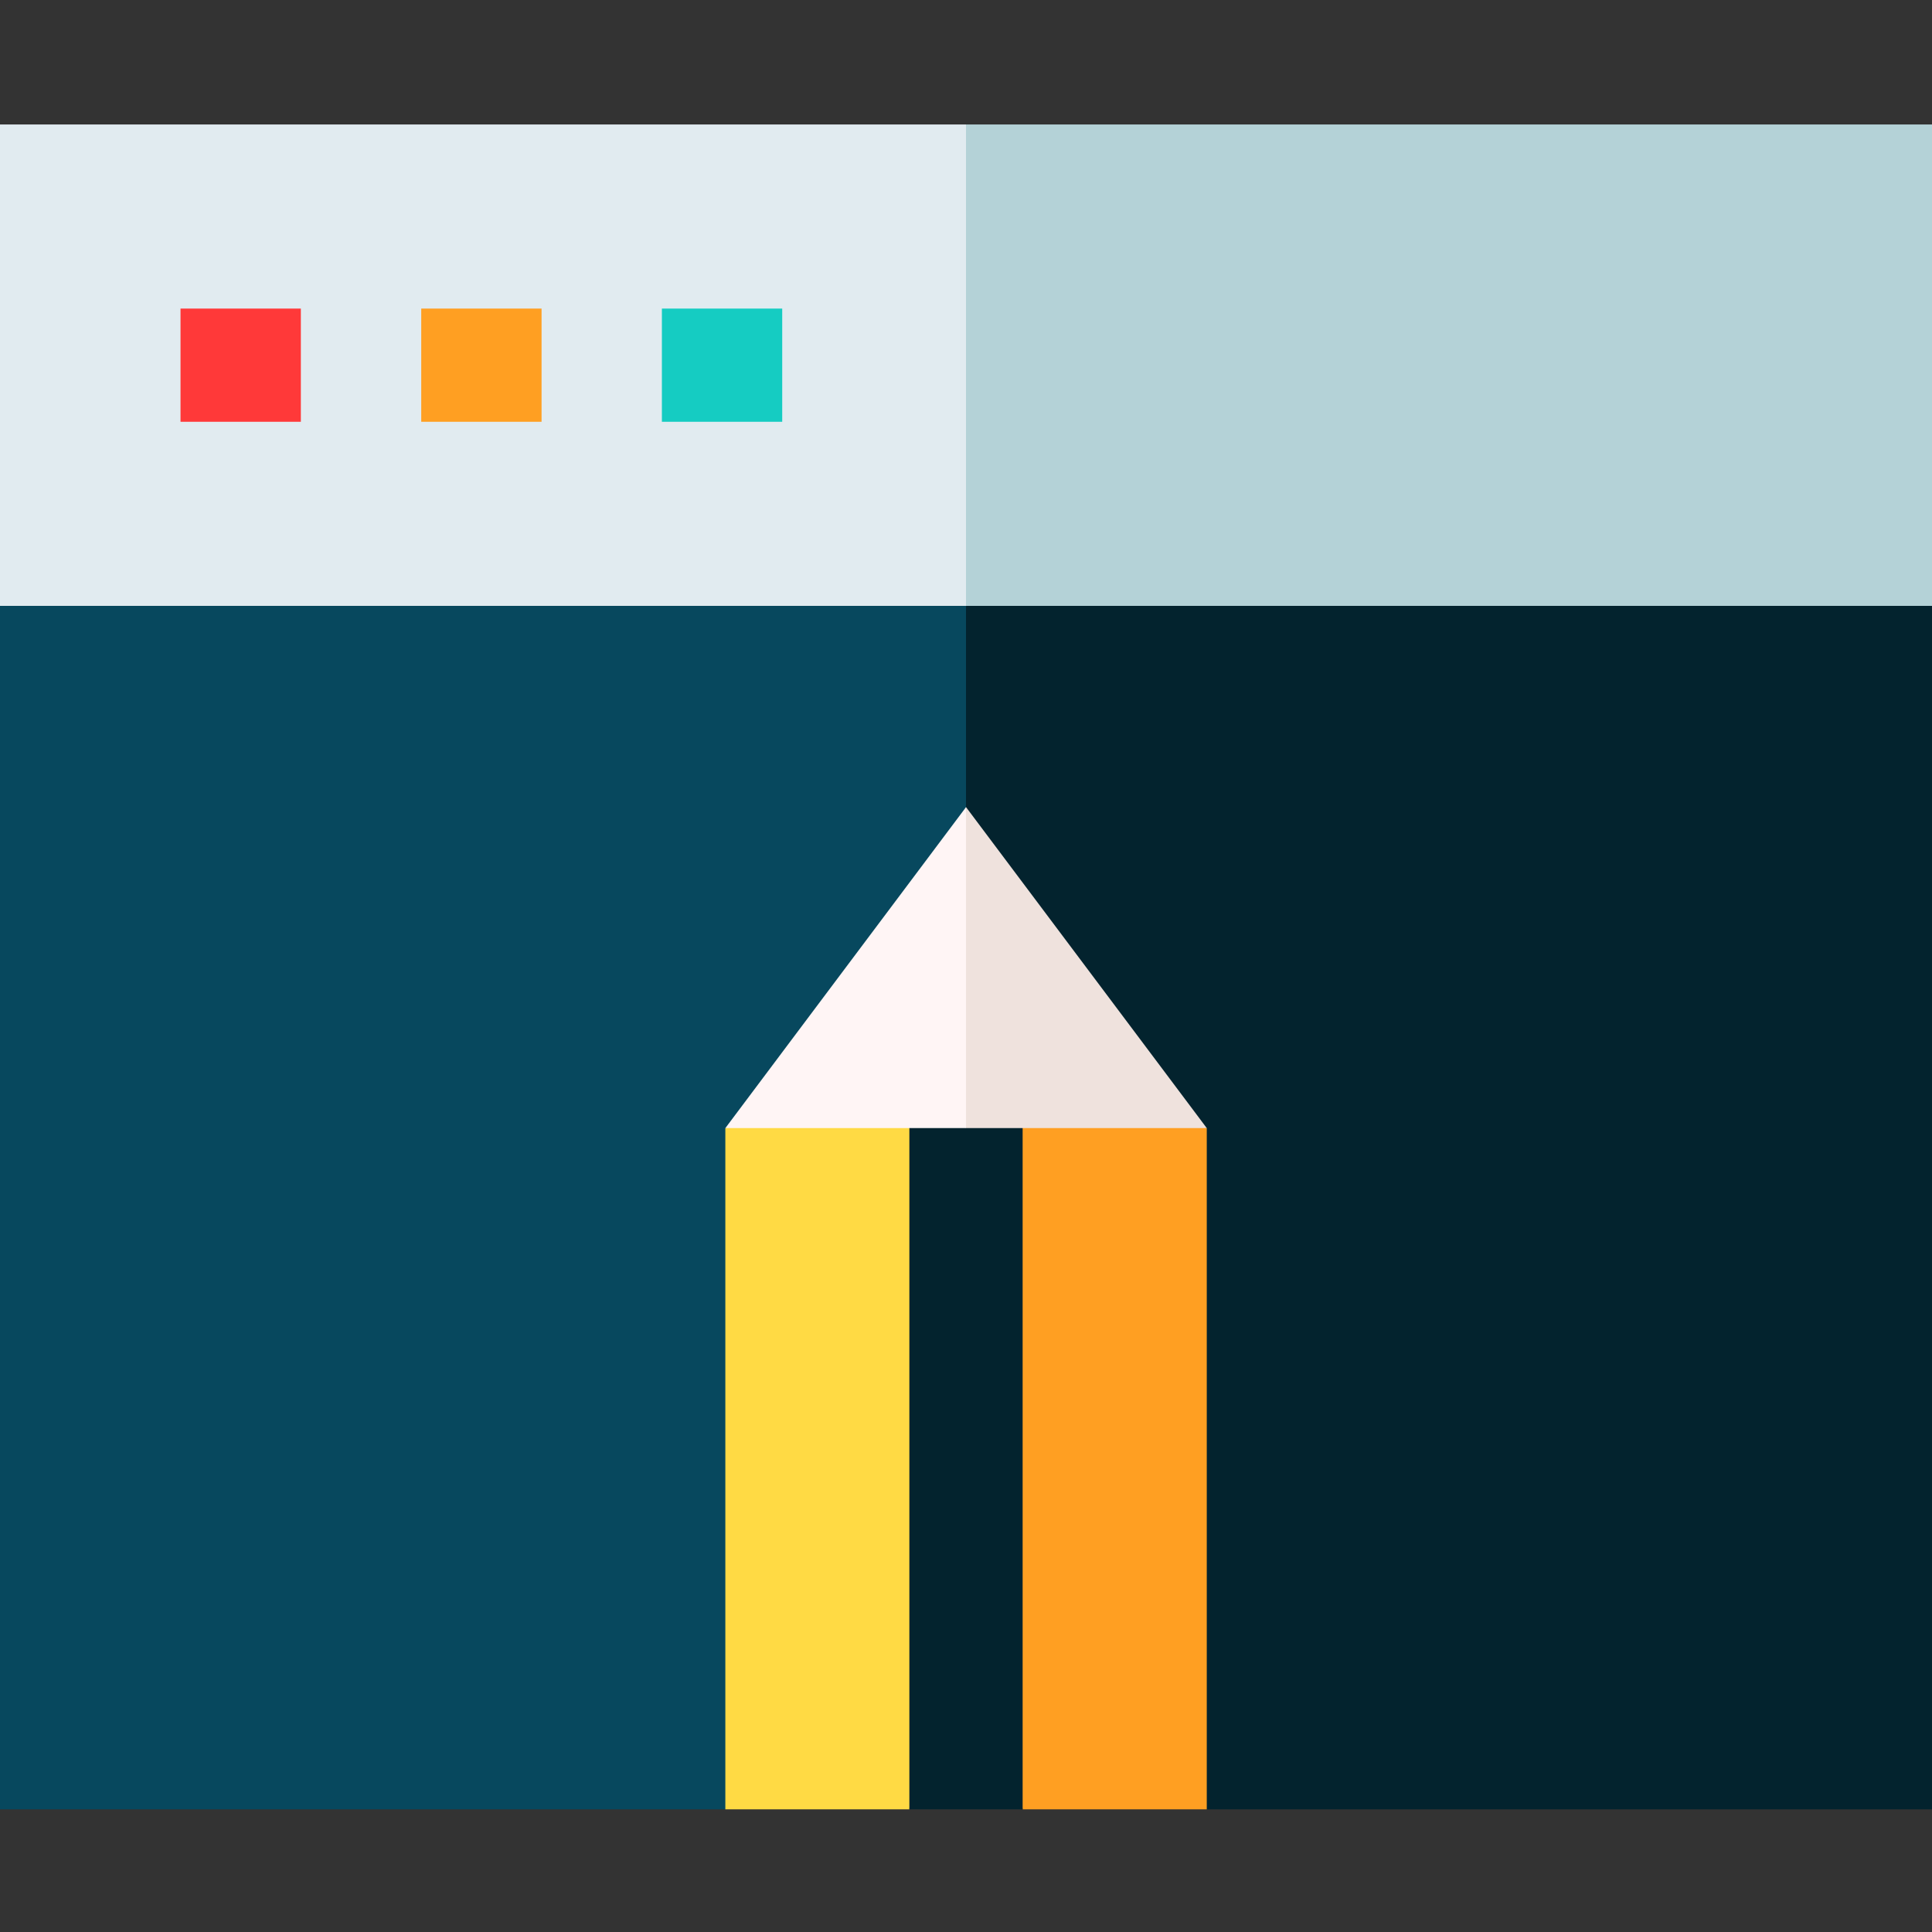
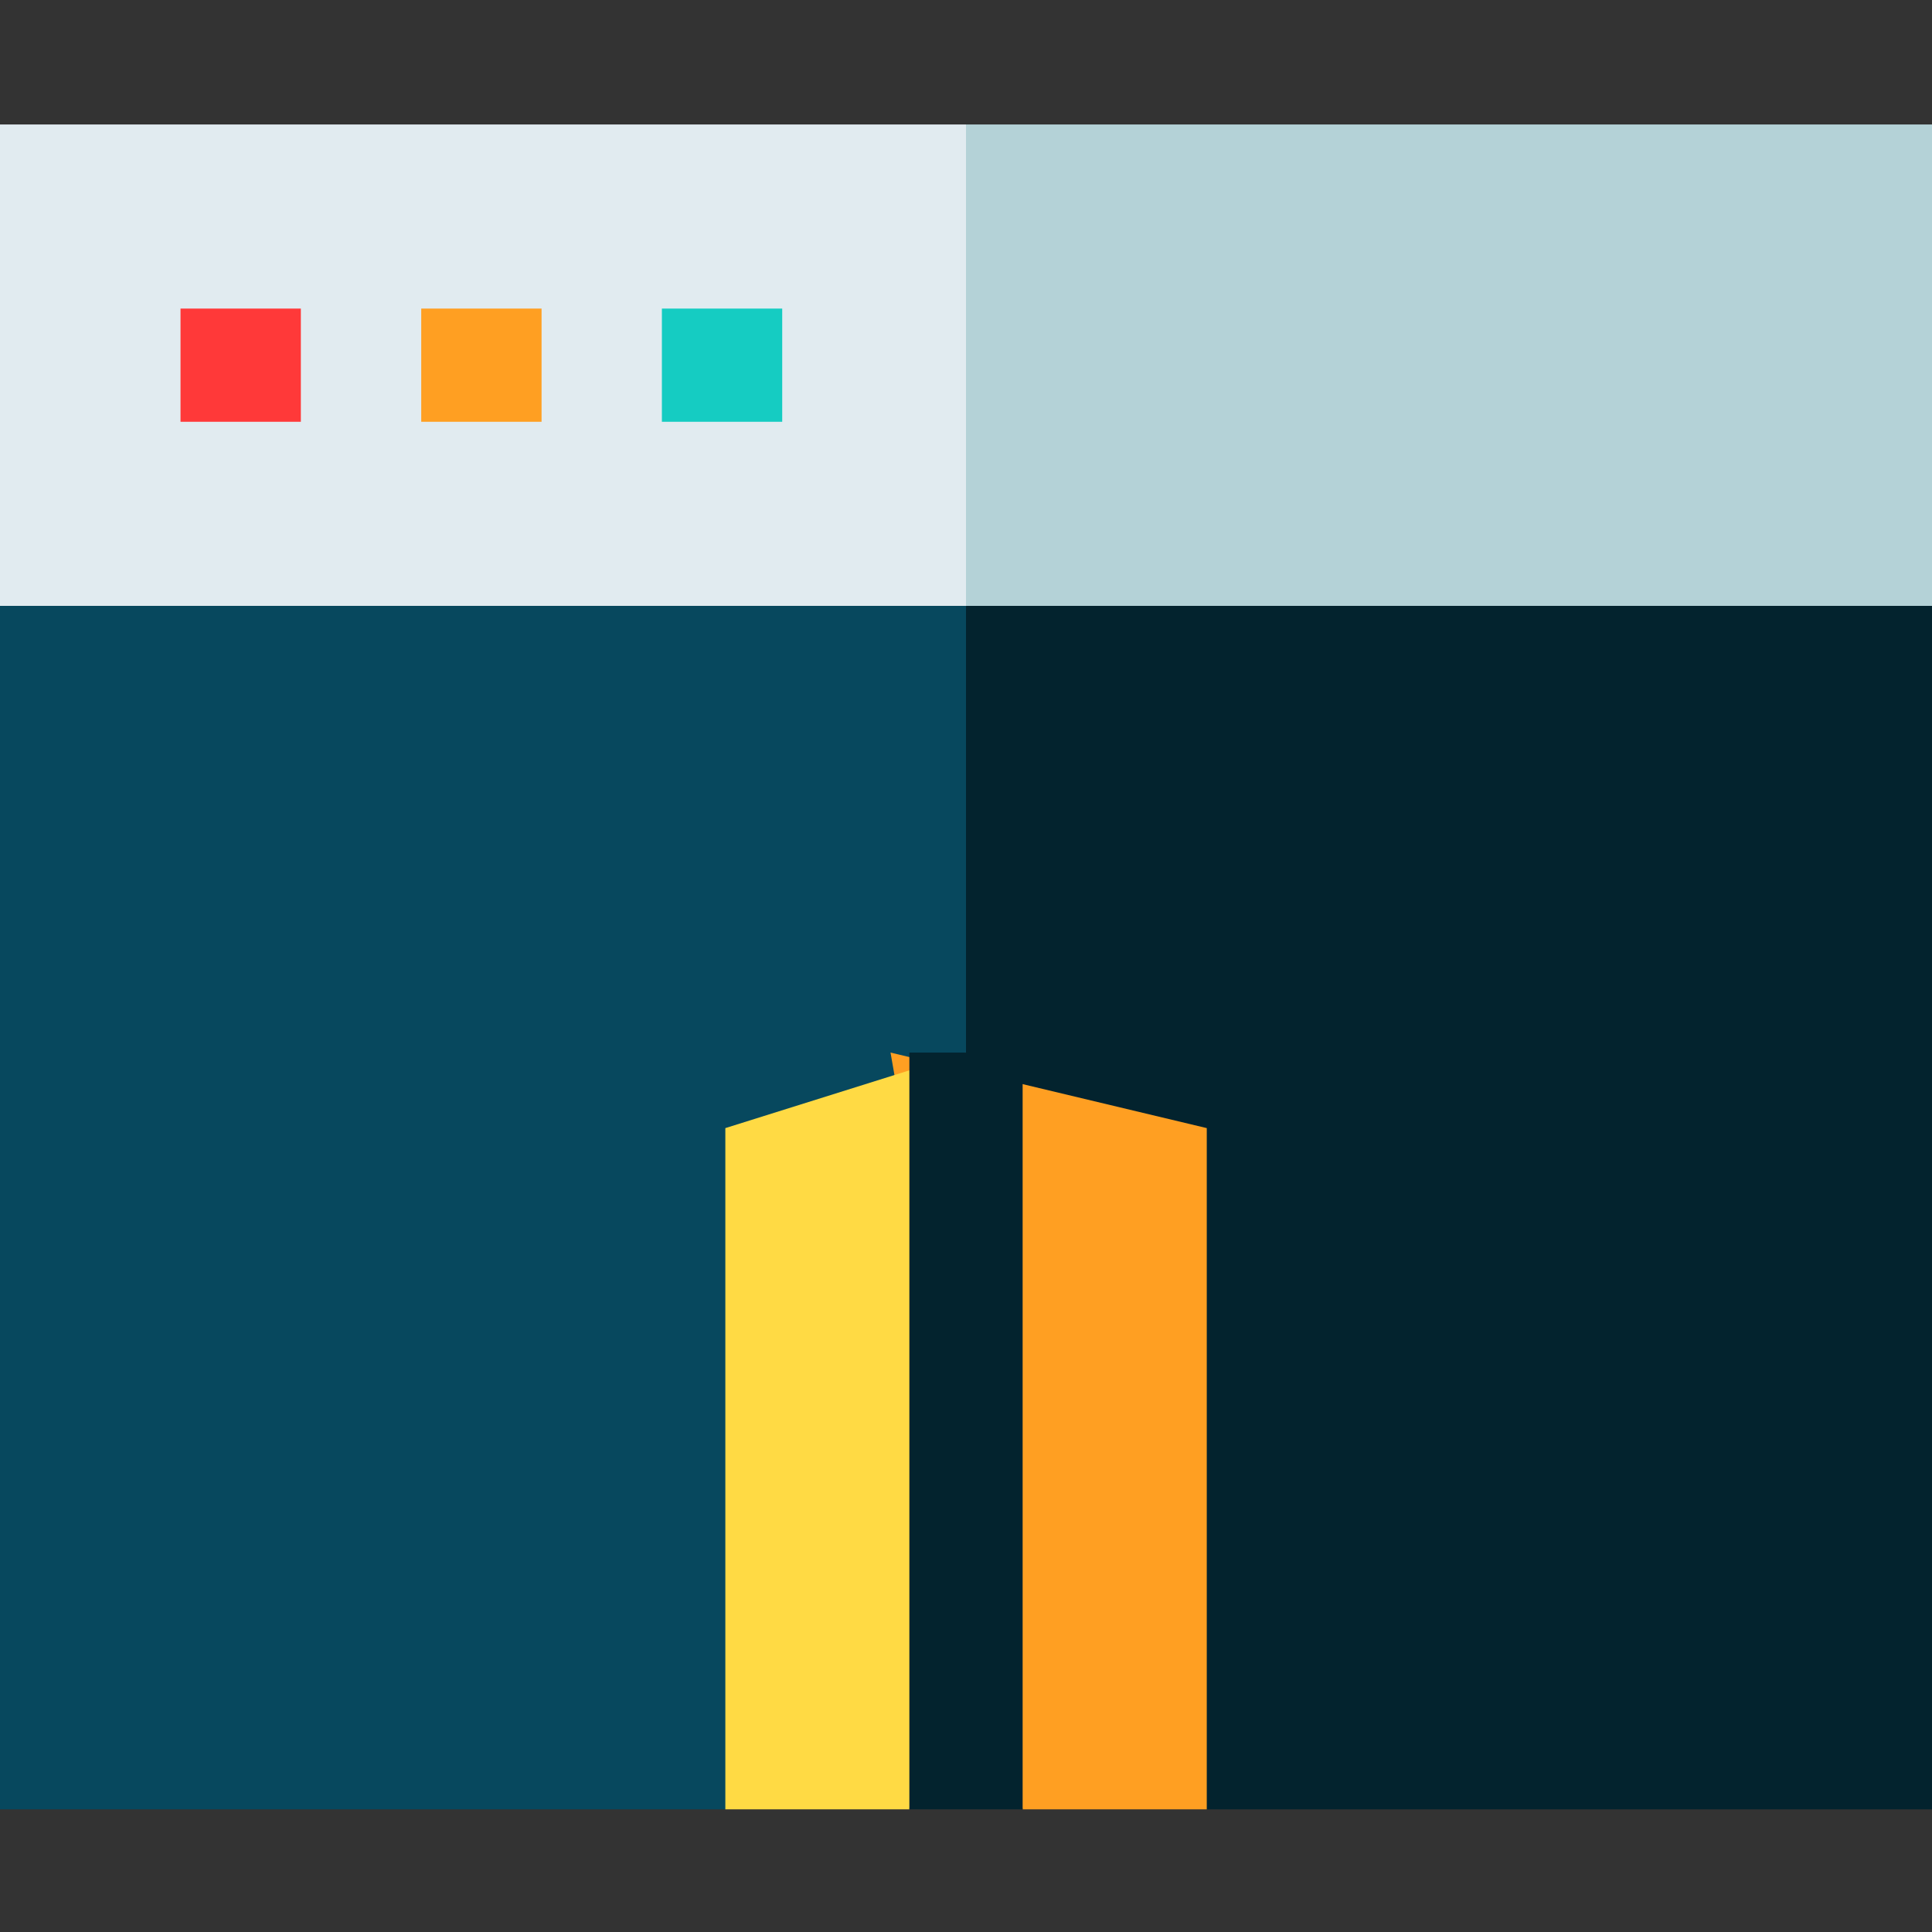
<svg xmlns="http://www.w3.org/2000/svg" width="32" height="32" viewBox="0 0 32 32" fill="none">
  <rect x="0" y="0" width="32" height="32" fill="#333333" stroke="none" />
  <g clip-path="url(#clip0_431_3198)">
    <path d="M16.001 2.062L14.75 11.287L32.001 10.036V2.062H16.001Z" fill="#B4D2D7" />
    <path d="M16 2.062H0V10.036L16 11.287V2.062Z" fill="#E1EBF0" />
    <path d="M14.75 28.717L19.988 29.968H32.001V10.035H16.001L14.75 28.717Z" fill="#03232E" />
    <path d="M0 10.035V29.968H12.013L16 28.717V10.035H0Z" fill="#07485E" />
    <path d="M2.99 5.111H4.983V6.986H2.99V5.111Z" fill="#FF3939" />
    <path d="M6.977 5.111H8.97V6.986H6.977V5.111Z" fill="#FF9F22" />
    <path d="M10.963 5.111H12.956V6.986H10.963V5.111Z" fill="#15CCC2" />
    <path d="M19.988 18.685L14.75 17.434L16.939 29.968H19.988V18.685Z" fill="#FF9F22" />
    <path d="M12.014 18.685V29.968H15.063L16 17.434L12.014 18.685Z" fill="#FFDA44" />
    <path d="M15.062 17.434H16.938V29.968H15.062V17.434Z" fill="#03232E" />
-     <path d="M16.001 13.369L14.75 17.015L16.001 18.685H19.988L16.001 13.369Z" fill="#EFE2DD" />
-     <path d="M12.014 18.685H16V13.369L12.014 18.685Z" fill="#FFF5F5" />
  </g>
  <defs>
    <clipPath id="clip0_431_3198">
      <rect width="32" height="32" fill="white" />
    </clipPath>
  </defs>
</svg>